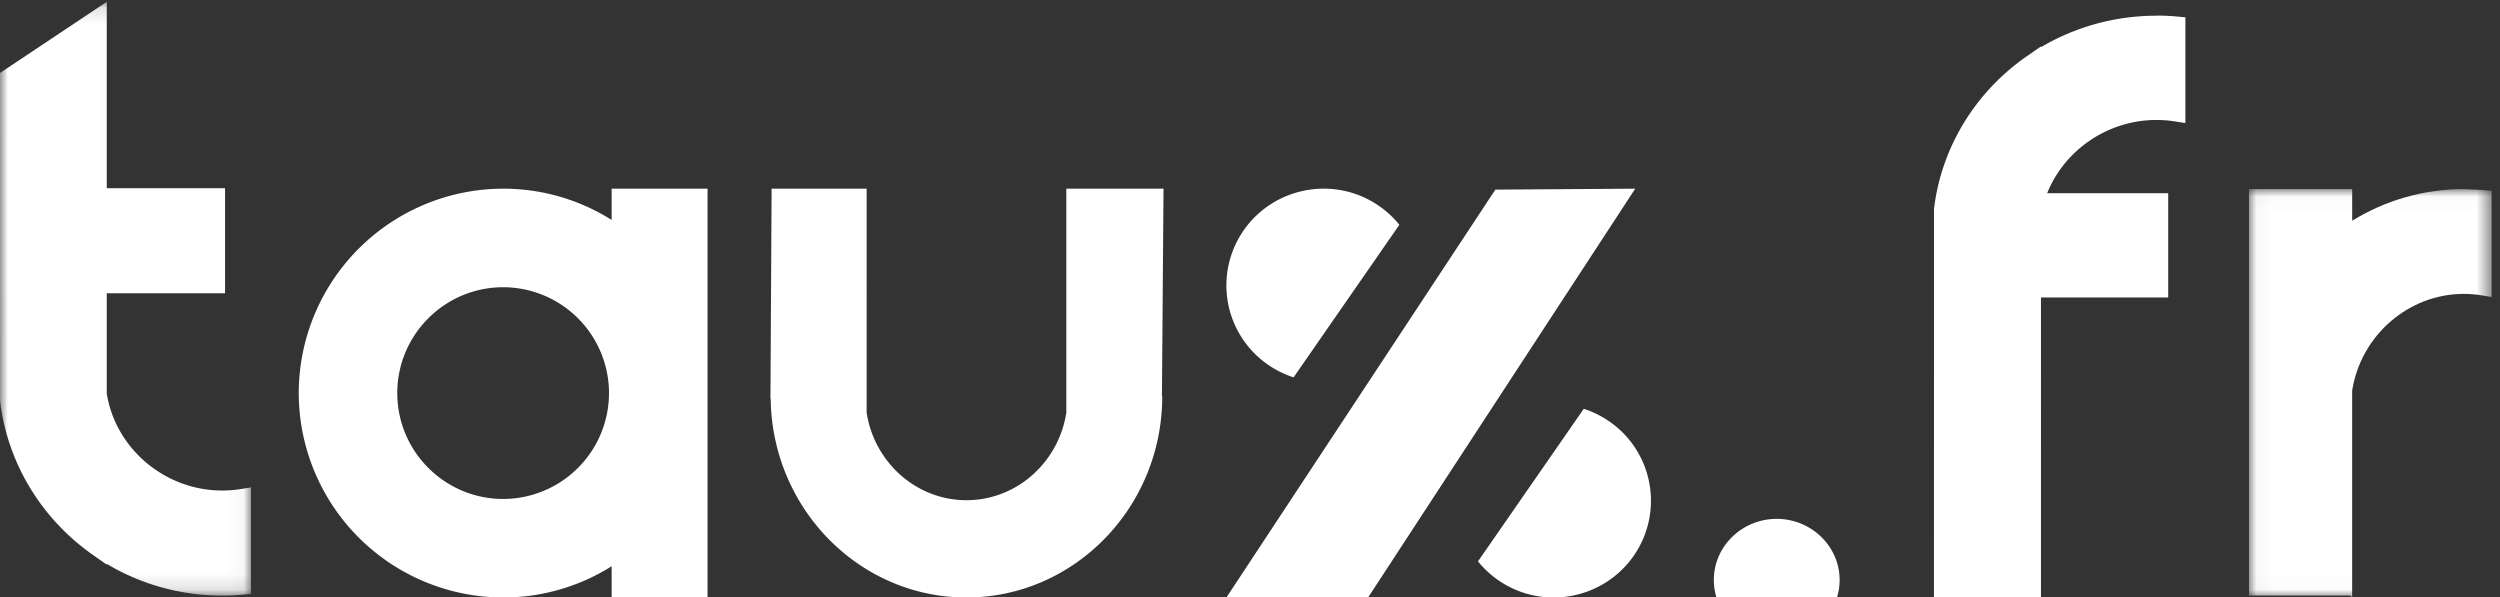
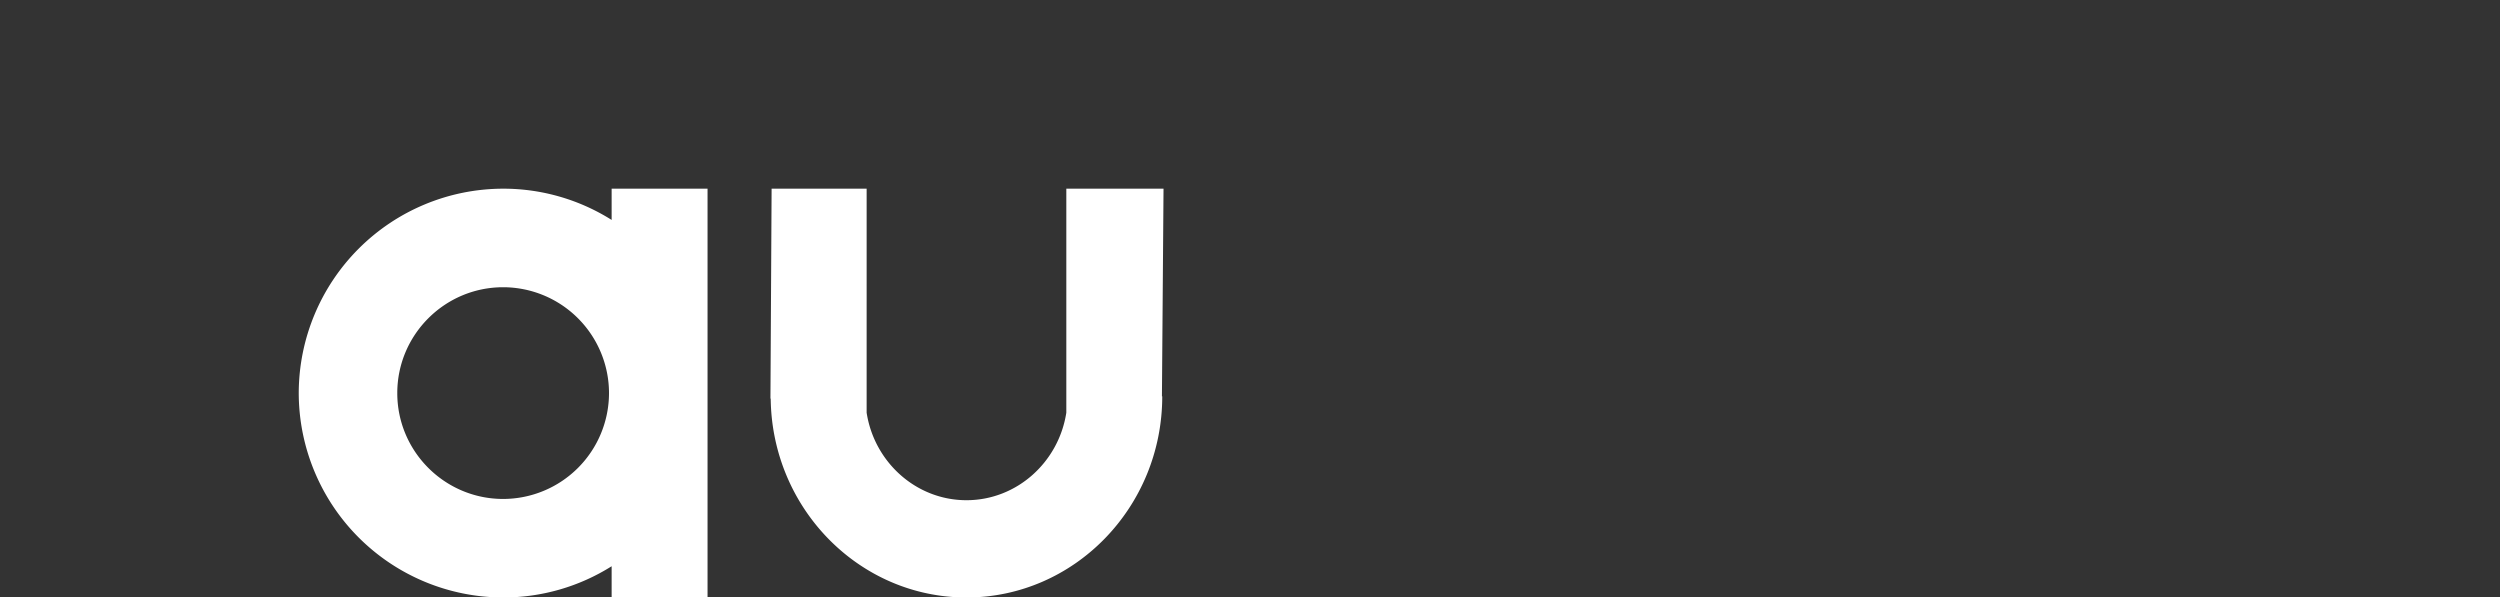
<svg xmlns="http://www.w3.org/2000/svg" xmlns:xlink="http://www.w3.org/1999/xlink" width="159" height="38">
  <rect width="100%" height="100%" fill="#333333" stroke="none" />
  <defs>
-     <path id="A" d="M0 .115h15.964v37.762H0z" />
-     <path id="B" d="M.035.025h15.432v25.957H.035z" />
-   </defs>
+     </defs>
  <g fill="none">
    <g transform="translate(-34 -202)">
      <g transform="translate(34 202)">
        <g fill="#fff">
          <path d="M32 31.733c-3.712 0-6.733-3.02-6.733-6.732s3.02-6.733 6.733-6.733a6.74 6.74 0 0 1 6.733 6.733A6.74 6.74 0 0 1 32 31.733zm6.9-17.745A12.92 12.92 0 0 0 32 12a13.02 13.02 0 0 0-13 13 13.02 13.02 0 0 0 13 13 12.92 12.92 0 0 0 6.9-1.987V38H45V12h-6.1v1.987zM67.818 12v14.246c-.487 3.15-3.15 5.567-6.35 5.567s-5.864-2.416-6.35-5.567V12h-6.044L49 25.35l.017.003C49.094 32.34 54.65 38 61.467 38c6.866 0 12.452-5.74 12.452-12.794h-.02L74 12h-6.182z" />
        </g>
        <mask id="C" fill="#fff">
          <use xlink:href="#A" />
        </mask>
        <g fill="#fff">
-           <path d="M14.13 31.197c-3.626 0-6.775-2.65-7.34-6.167v-6.38h7.523v-6.68H6.79V.114L0 4.64.004 25.482c.446 3.84 2.513 7.342 5.685 9.652v.005l1.1.77v-.046c2.215 1.322 4.732 2.016 7.34 2.016.43 0 .878-.02 1.336-.064l.5-.046v-6.77l-.64.102a7.6 7.6 0 0 1-1.196.096" mask="url(#C)" />
-           <path d="M78 38l9.03-.03L104 12l-8.895.06zm2.672-14.787c.505.347 1.045.607 1.6.787L89 14.297a6.17 6.17 0 0 0-1.308-1.209c-2.8-1.93-6.66-1.225-8.6 1.57a6.13 6.13 0 0 0 1.579 8.555m21.657 3.574c-.505-.347-1.045-.607-1.6-.787L94 35.703a6.17 6.17 0 0 0 1.308 1.209c2.8 1.93 6.66 1.225 8.6-1.57a6.13 6.13 0 0 0-1.579-8.555M113.005 33c-2.2-.002-4.002 1.735-4.005 3.88a3.77 3.77 0 0 0 .165 1.11l7.667.008c.108-.352.167-.724.168-1.1.003-2.146-1.786-3.888-3.995-3.9M137.16 1a14.42 14.42 0 0 0-7.356 2v-.045l-1.104.763v.004c-3.18 2.293-5.25 5.767-5.698 9.578L123 38h6.805V18.918h8.092v-6.63H130.2c1.1-2.738 3.845-4.658 6.95-4.658.396 0 .8.032 1.2.095l.64.1V1.1l-.5-.046a14.8 14.8 0 0 0-1.34-.063" />
-         </g>
+           </g>
        <g transform="translate(143 12)">
          <mask id="D" fill="#fff">
            <use xlink:href="#B" />
          </mask>
          <path d="M14.984.09l-1.29-.063c-2.52 0-4.954.693-7.095 2.012V.025H.035v25.852H6.45l.147.106V12.845c.546-3.51 3.59-6.154 7.095-6.154.382 0 .77.032 1.156.096l.618.102V.135L14.984.09z" mask="url(#D)" fill="#fff" />
        </g>
      </g>
    </g>
  </g>
</svg>